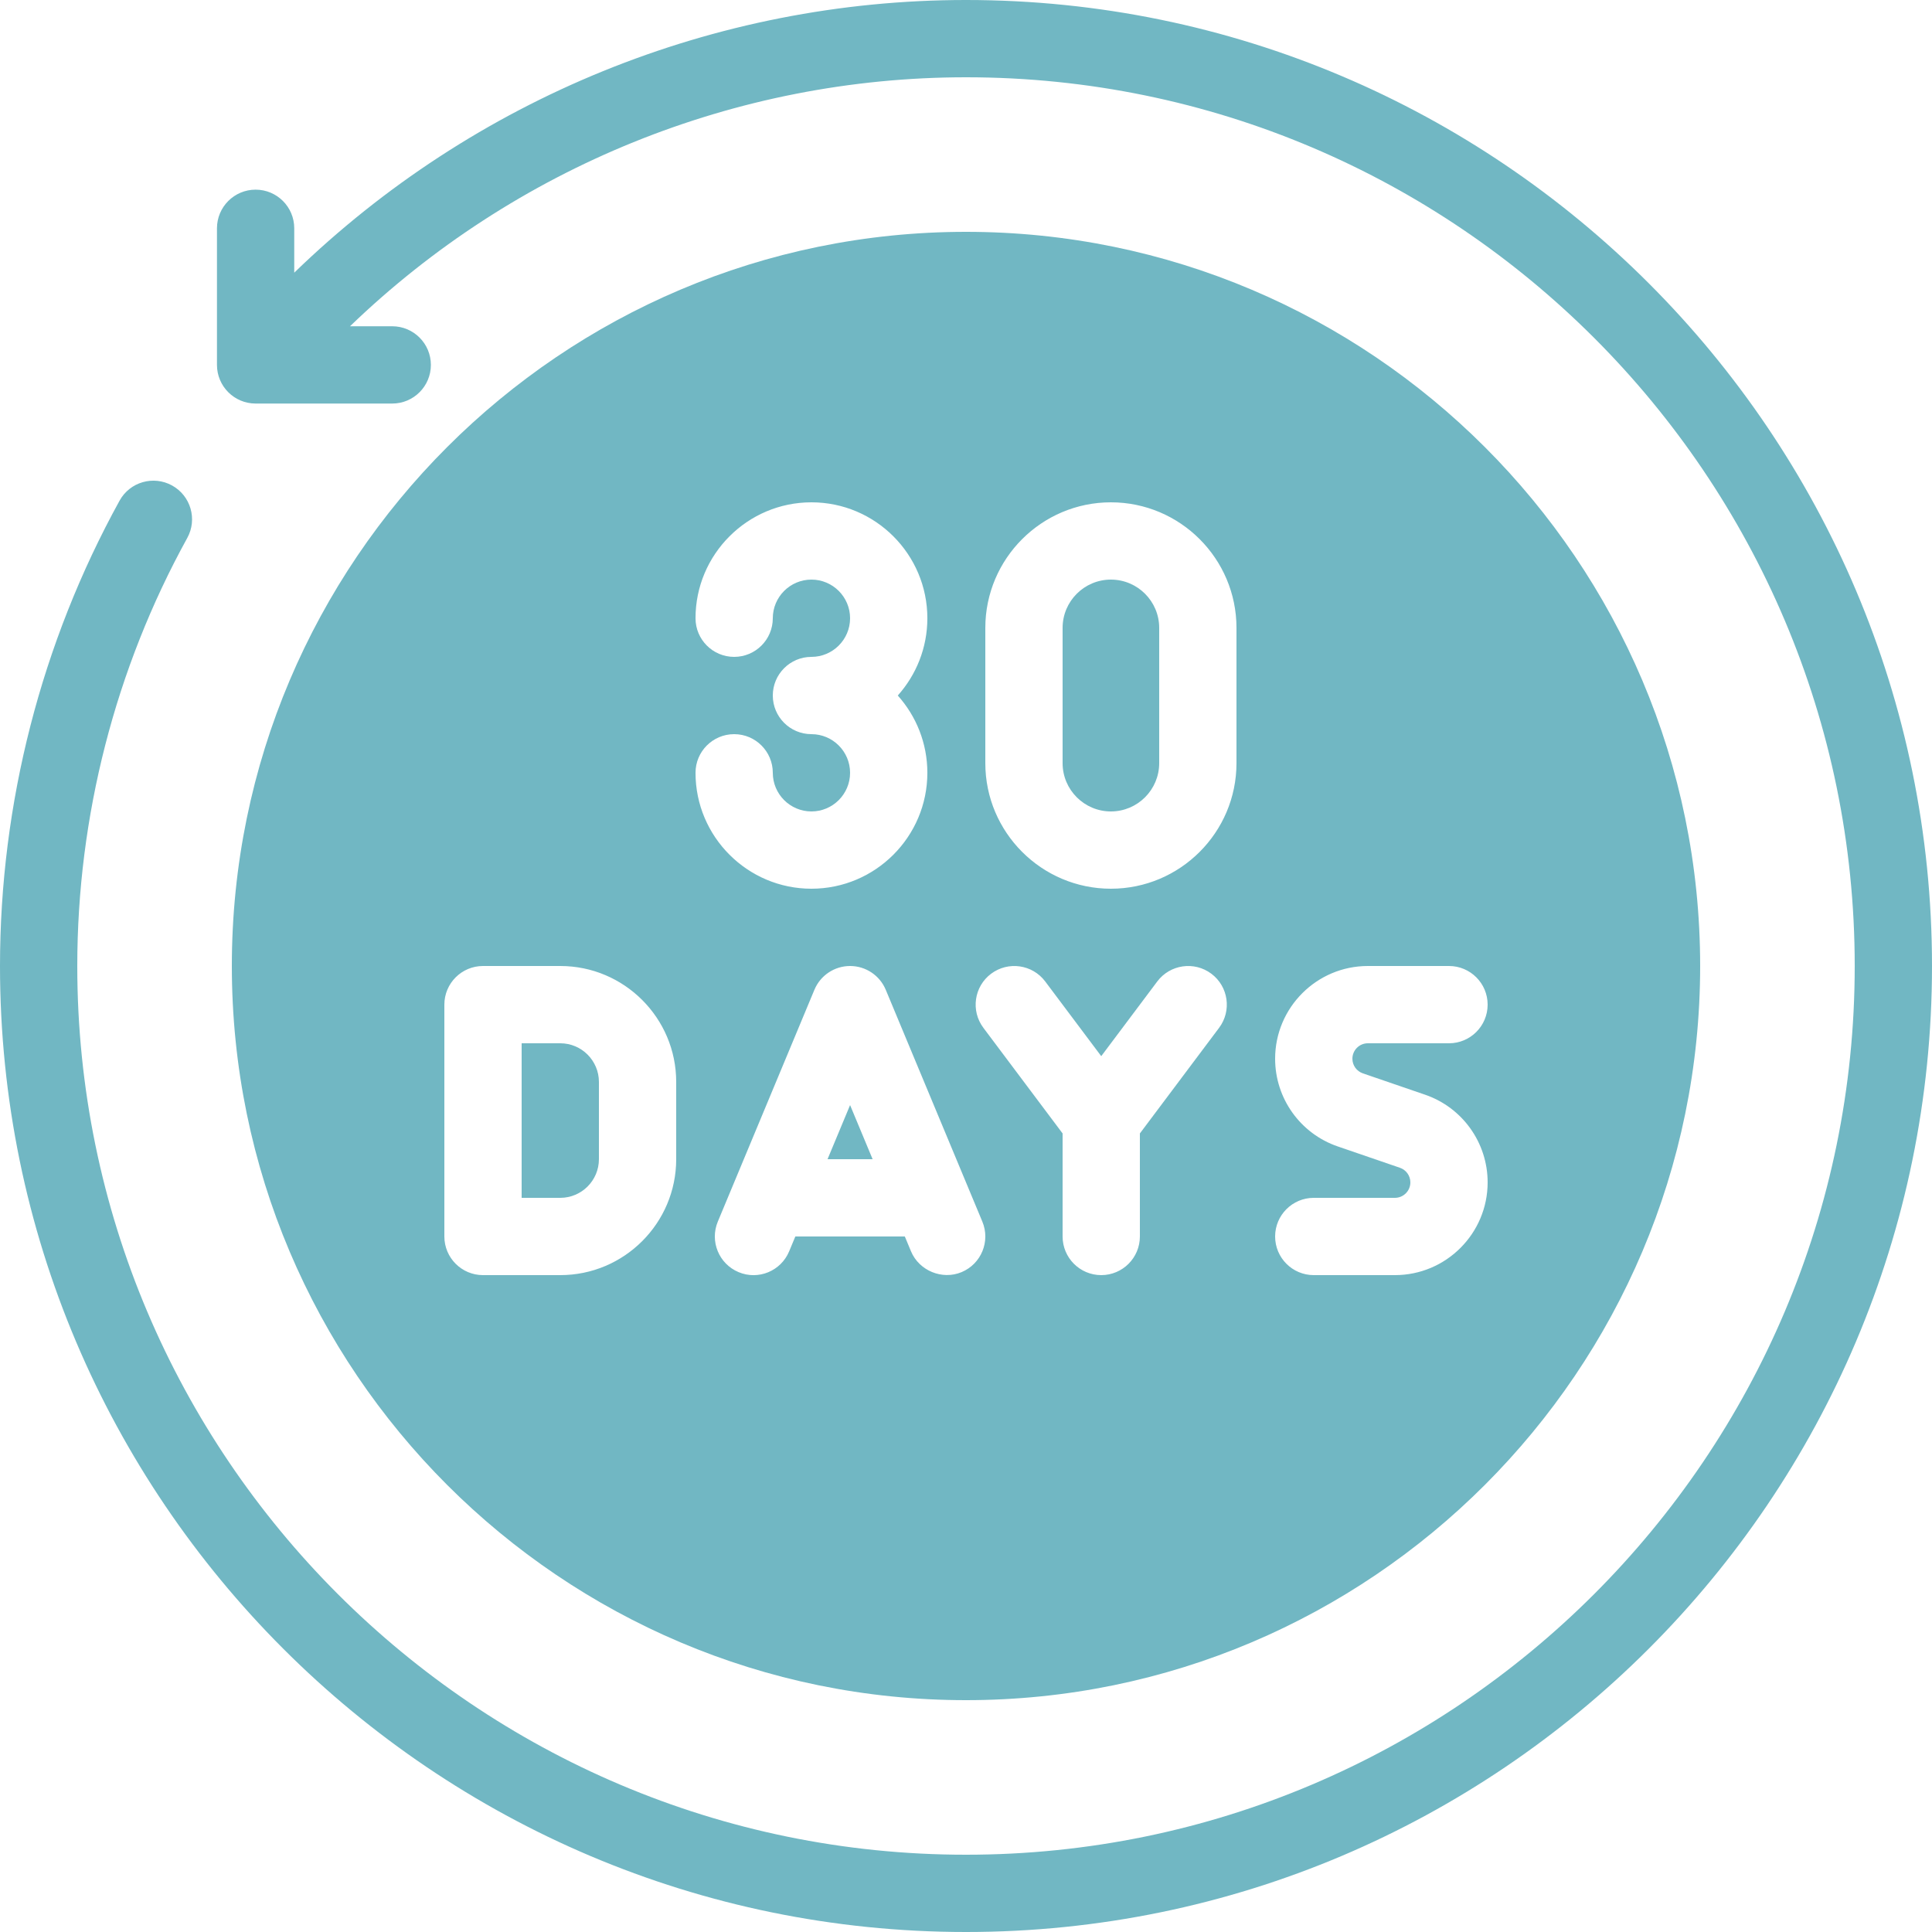
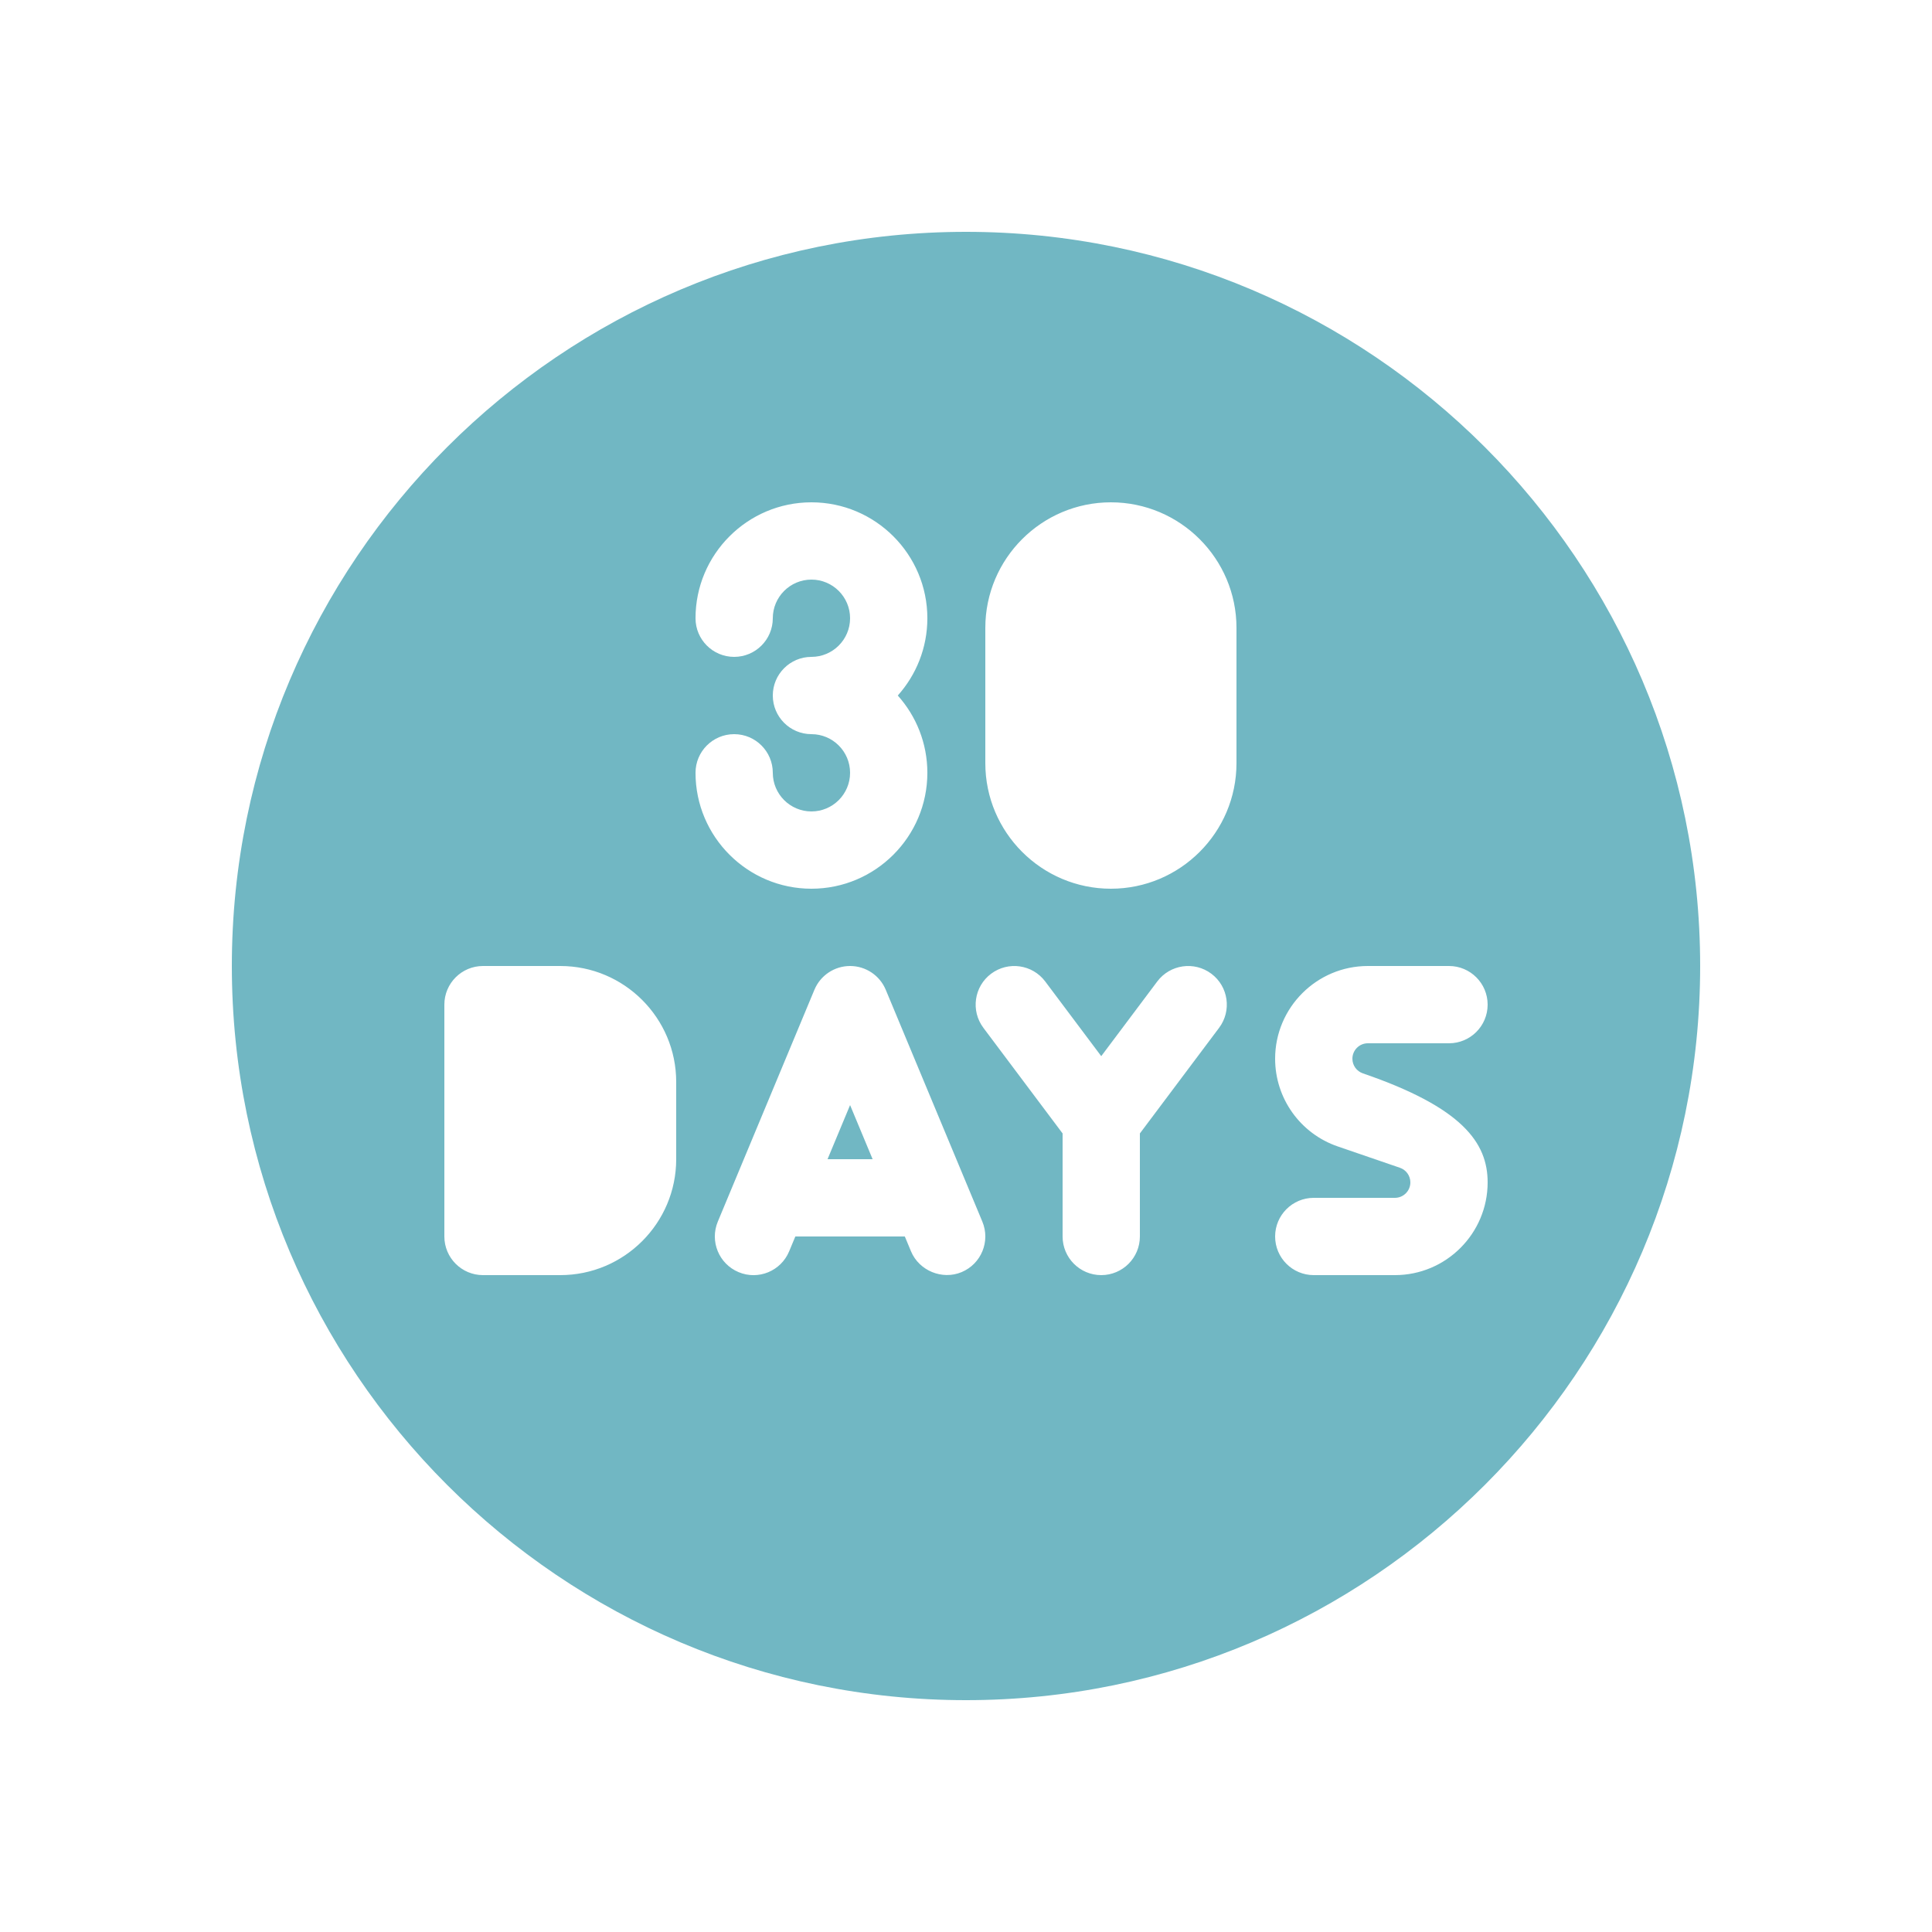
<svg xmlns="http://www.w3.org/2000/svg" width="500" zoomAndPan="magnify" viewBox="0 0 375 375" height="500" preserveAspectRatio="xMidYMid meet" version="1.0">
-   <path fill="#71b7c3" d="M 187.5 0 C 138.703 0 91.918 19.172 57.113 52.926 L 57.113 44.312 C 57.113 40.168 53.758 36.812 49.613 36.812 C 45.473 36.812 42.113 40.168 42.113 44.312 L 42.113 70.828 C 42.113 74.973 45.473 78.328 49.613 78.328 L 76.133 78.328 C 80.273 78.328 83.633 74.973 83.633 70.828 C 83.633 66.688 80.273 63.328 76.133 63.328 L 67.934 63.328 C 99.91 32.504 142.789 15 187.5 15 C 282.617 15 360 92.383 360 187.5 C 360 282.617 282.617 360 187.5 360 C 92.383 360 15 282.617 15 187.5 C 15 158.488 22.383 129.758 36.348 104.418 C 38.348 100.793 37.023 96.23 33.395 94.23 C 29.77 92.234 25.203 93.547 23.207 97.18 C 8.023 124.73 0 155.965 0 187.5 C 0 290.887 84.113 375 187.5 375 C 290.887 375 375 290.887 375 187.5 C 375 84.113 290.887 0 187.5 0 Z M 187.5 0 " fill-opacity="1" fill-rule="nonzero" />
  <path fill="#71b7c3" d="M 160.625 225 L 169.375 225 L 165 214.5 Z M 160.625 225 " fill-opacity="1" fill-rule="nonzero" />
-   <path fill="#71b7c3" d="M 215.625 157.5 C 220.797 157.5 225 153.297 225 148.125 L 225 121.875 C 225 116.703 220.797 112.5 215.625 112.5 C 210.453 112.5 206.25 116.703 206.25 121.875 L 206.25 148.125 C 206.25 153.297 210.453 157.5 215.625 157.5 Z M 215.625 157.5 " fill-opacity="1" fill-rule="nonzero" />
-   <path fill="#71b7c3" d="M 187.5 330 C 266.074 330 330 266.074 330 187.5 C 330 108.926 266.074 45 187.5 45 C 108.926 45 45 108.926 45 187.5 C 45 266.074 108.926 330 187.5 330 Z M 271.727 226.664 L 259.66 222.523 C 252.391 220.035 247.5 213.191 247.5 205.5 C 247.5 195.574 255.574 187.5 265.5 187.5 L 281.25 187.5 C 285.391 187.5 288.75 190.859 288.75 195 C 288.75 199.141 285.391 202.5 281.25 202.5 L 265.5 202.5 C 263.844 202.5 262.5 203.844 262.5 205.5 C 262.5 206.781 263.312 207.918 264.523 208.336 L 276.594 212.477 C 283.859 214.965 288.75 221.805 288.75 229.5 C 288.75 239.426 280.676 247.5 270.75 247.5 L 255 247.5 C 250.859 247.5 247.5 244.141 247.5 240 C 247.5 235.859 250.859 232.5 255 232.5 L 270.75 232.5 C 272.406 232.5 273.75 231.156 273.75 229.5 C 273.75 228.219 272.938 227.078 271.727 226.664 Z M 191.25 121.875 C 191.25 108.434 202.184 97.5 215.625 97.5 C 229.066 97.5 240 108.434 240 121.875 L 240 148.125 C 240 161.566 229.066 172.5 215.625 172.5 C 202.184 172.5 191.25 161.566 191.25 148.125 Z M 192.375 189 C 195.699 186.516 200.391 187.195 202.875 190.5 L 213.75 205 L 224.625 190.5 C 227.109 187.195 231.805 186.516 235.125 189 C 238.441 191.484 239.109 196.188 236.625 199.5 L 221.25 220 L 221.25 240 C 221.25 244.141 217.891 247.5 213.75 247.5 C 209.609 247.5 206.25 244.141 206.25 240 L 206.25 220 L 190.875 199.5 C 188.391 196.188 189.059 191.484 192.375 189 Z M 190.672 237.113 C 192.266 240.938 190.461 245.328 186.637 246.922 C 182.883 248.492 178.398 246.648 176.828 242.887 C 176.828 242.879 175.625 240 175.625 240 L 154.375 240 L 153.172 242.887 C 151.582 246.707 147.195 248.531 143.363 246.922 C 139.543 245.328 137.734 240.938 139.328 237.113 L 158.078 192.113 C 159.242 189.32 161.973 187.5 165 187.5 C 168.027 187.5 170.758 189.32 171.922 192.113 Z M 157.5 142.5 C 153.355 142.5 150 139.141 150 135 C 150 130.859 153.355 127.5 157.5 127.5 C 161.637 127.5 165 124.133 165 120 C 165 115.867 161.637 112.5 157.5 112.5 C 153.363 112.5 150 115.867 150 120 C 150 124.141 146.645 127.5 142.5 127.5 C 138.355 127.5 135 124.141 135 120 C 135 107.594 145.094 97.5 157.5 97.5 C 169.906 97.5 180 107.594 180 120 C 180 125.758 177.824 131.016 174.258 135 C 177.824 138.984 180 144.242 180 150 C 180 162.406 169.906 172.5 157.5 172.5 C 145.094 172.5 135 162.406 135 150 C 135 145.859 138.355 142.5 142.5 142.5 C 146.645 142.5 150 145.859 150 150 C 150 154.133 153.363 157.5 157.5 157.5 C 161.637 157.5 165 154.133 165 150 C 165 145.867 161.637 142.5 157.5 142.5 Z M 86.25 195 C 86.25 190.859 89.609 187.5 93.75 187.5 L 108.75 187.5 C 121.156 187.5 131.25 197.594 131.25 210 L 131.25 225 C 131.25 237.406 121.156 247.5 108.75 247.5 L 93.75 247.5 C 89.609 247.5 86.25 244.141 86.25 240 Z M 86.25 195 " fill-opacity="1" fill-rule="nonzero" />
-   <path fill="#71b7c3" d="M 116.25 225 L 116.25 210 C 116.25 205.867 112.883 202.5 108.75 202.5 L 101.25 202.5 L 101.25 232.5 L 108.75 232.5 C 112.883 232.5 116.25 229.133 116.25 225 Z M 116.25 225 " fill-opacity="1" fill-rule="nonzero" />
+   <path fill="#71b7c3" d="M 187.5 330 C 266.074 330 330 266.074 330 187.5 C 330 108.926 266.074 45 187.5 45 C 108.926 45 45 108.926 45 187.5 C 45 266.074 108.926 330 187.5 330 Z M 271.727 226.664 L 259.66 222.523 C 252.391 220.035 247.5 213.191 247.5 205.5 C 247.5 195.574 255.574 187.5 265.5 187.5 L 281.25 187.5 C 285.391 187.5 288.75 190.859 288.75 195 C 288.75 199.141 285.391 202.5 281.25 202.5 L 265.5 202.5 C 263.844 202.5 262.5 203.844 262.5 205.5 C 262.5 206.781 263.312 207.918 264.523 208.336 C 283.859 214.965 288.75 221.805 288.75 229.5 C 288.75 239.426 280.676 247.5 270.75 247.5 L 255 247.5 C 250.859 247.5 247.5 244.141 247.5 240 C 247.5 235.859 250.859 232.5 255 232.5 L 270.75 232.5 C 272.406 232.5 273.75 231.156 273.75 229.5 C 273.75 228.219 272.938 227.078 271.727 226.664 Z M 191.25 121.875 C 191.25 108.434 202.184 97.5 215.625 97.5 C 229.066 97.5 240 108.434 240 121.875 L 240 148.125 C 240 161.566 229.066 172.5 215.625 172.5 C 202.184 172.5 191.25 161.566 191.25 148.125 Z M 192.375 189 C 195.699 186.516 200.391 187.195 202.875 190.5 L 213.75 205 L 224.625 190.5 C 227.109 187.195 231.805 186.516 235.125 189 C 238.441 191.484 239.109 196.188 236.625 199.5 L 221.25 220 L 221.25 240 C 221.25 244.141 217.891 247.5 213.75 247.5 C 209.609 247.5 206.25 244.141 206.25 240 L 206.25 220 L 190.875 199.5 C 188.391 196.188 189.059 191.484 192.375 189 Z M 190.672 237.113 C 192.266 240.938 190.461 245.328 186.637 246.922 C 182.883 248.492 178.398 246.648 176.828 242.887 C 176.828 242.879 175.625 240 175.625 240 L 154.375 240 L 153.172 242.887 C 151.582 246.707 147.195 248.531 143.363 246.922 C 139.543 245.328 137.734 240.938 139.328 237.113 L 158.078 192.113 C 159.242 189.32 161.973 187.5 165 187.5 C 168.027 187.5 170.758 189.32 171.922 192.113 Z M 157.5 142.5 C 153.355 142.5 150 139.141 150 135 C 150 130.859 153.355 127.5 157.5 127.5 C 161.637 127.5 165 124.133 165 120 C 165 115.867 161.637 112.5 157.5 112.5 C 153.363 112.5 150 115.867 150 120 C 150 124.141 146.645 127.5 142.5 127.5 C 138.355 127.5 135 124.141 135 120 C 135 107.594 145.094 97.5 157.5 97.5 C 169.906 97.5 180 107.594 180 120 C 180 125.758 177.824 131.016 174.258 135 C 177.824 138.984 180 144.242 180 150 C 180 162.406 169.906 172.5 157.5 172.5 C 145.094 172.5 135 162.406 135 150 C 135 145.859 138.355 142.5 142.5 142.5 C 146.645 142.5 150 145.859 150 150 C 150 154.133 153.363 157.5 157.5 157.5 C 161.637 157.5 165 154.133 165 150 C 165 145.867 161.637 142.5 157.5 142.5 Z M 86.25 195 C 86.25 190.859 89.609 187.5 93.75 187.5 L 108.75 187.5 C 121.156 187.5 131.25 197.594 131.25 210 L 131.25 225 C 131.25 237.406 121.156 247.5 108.75 247.5 L 93.75 247.5 C 89.609 247.5 86.25 244.141 86.25 240 Z M 86.25 195 " fill-opacity="1" fill-rule="nonzero" />
</svg>